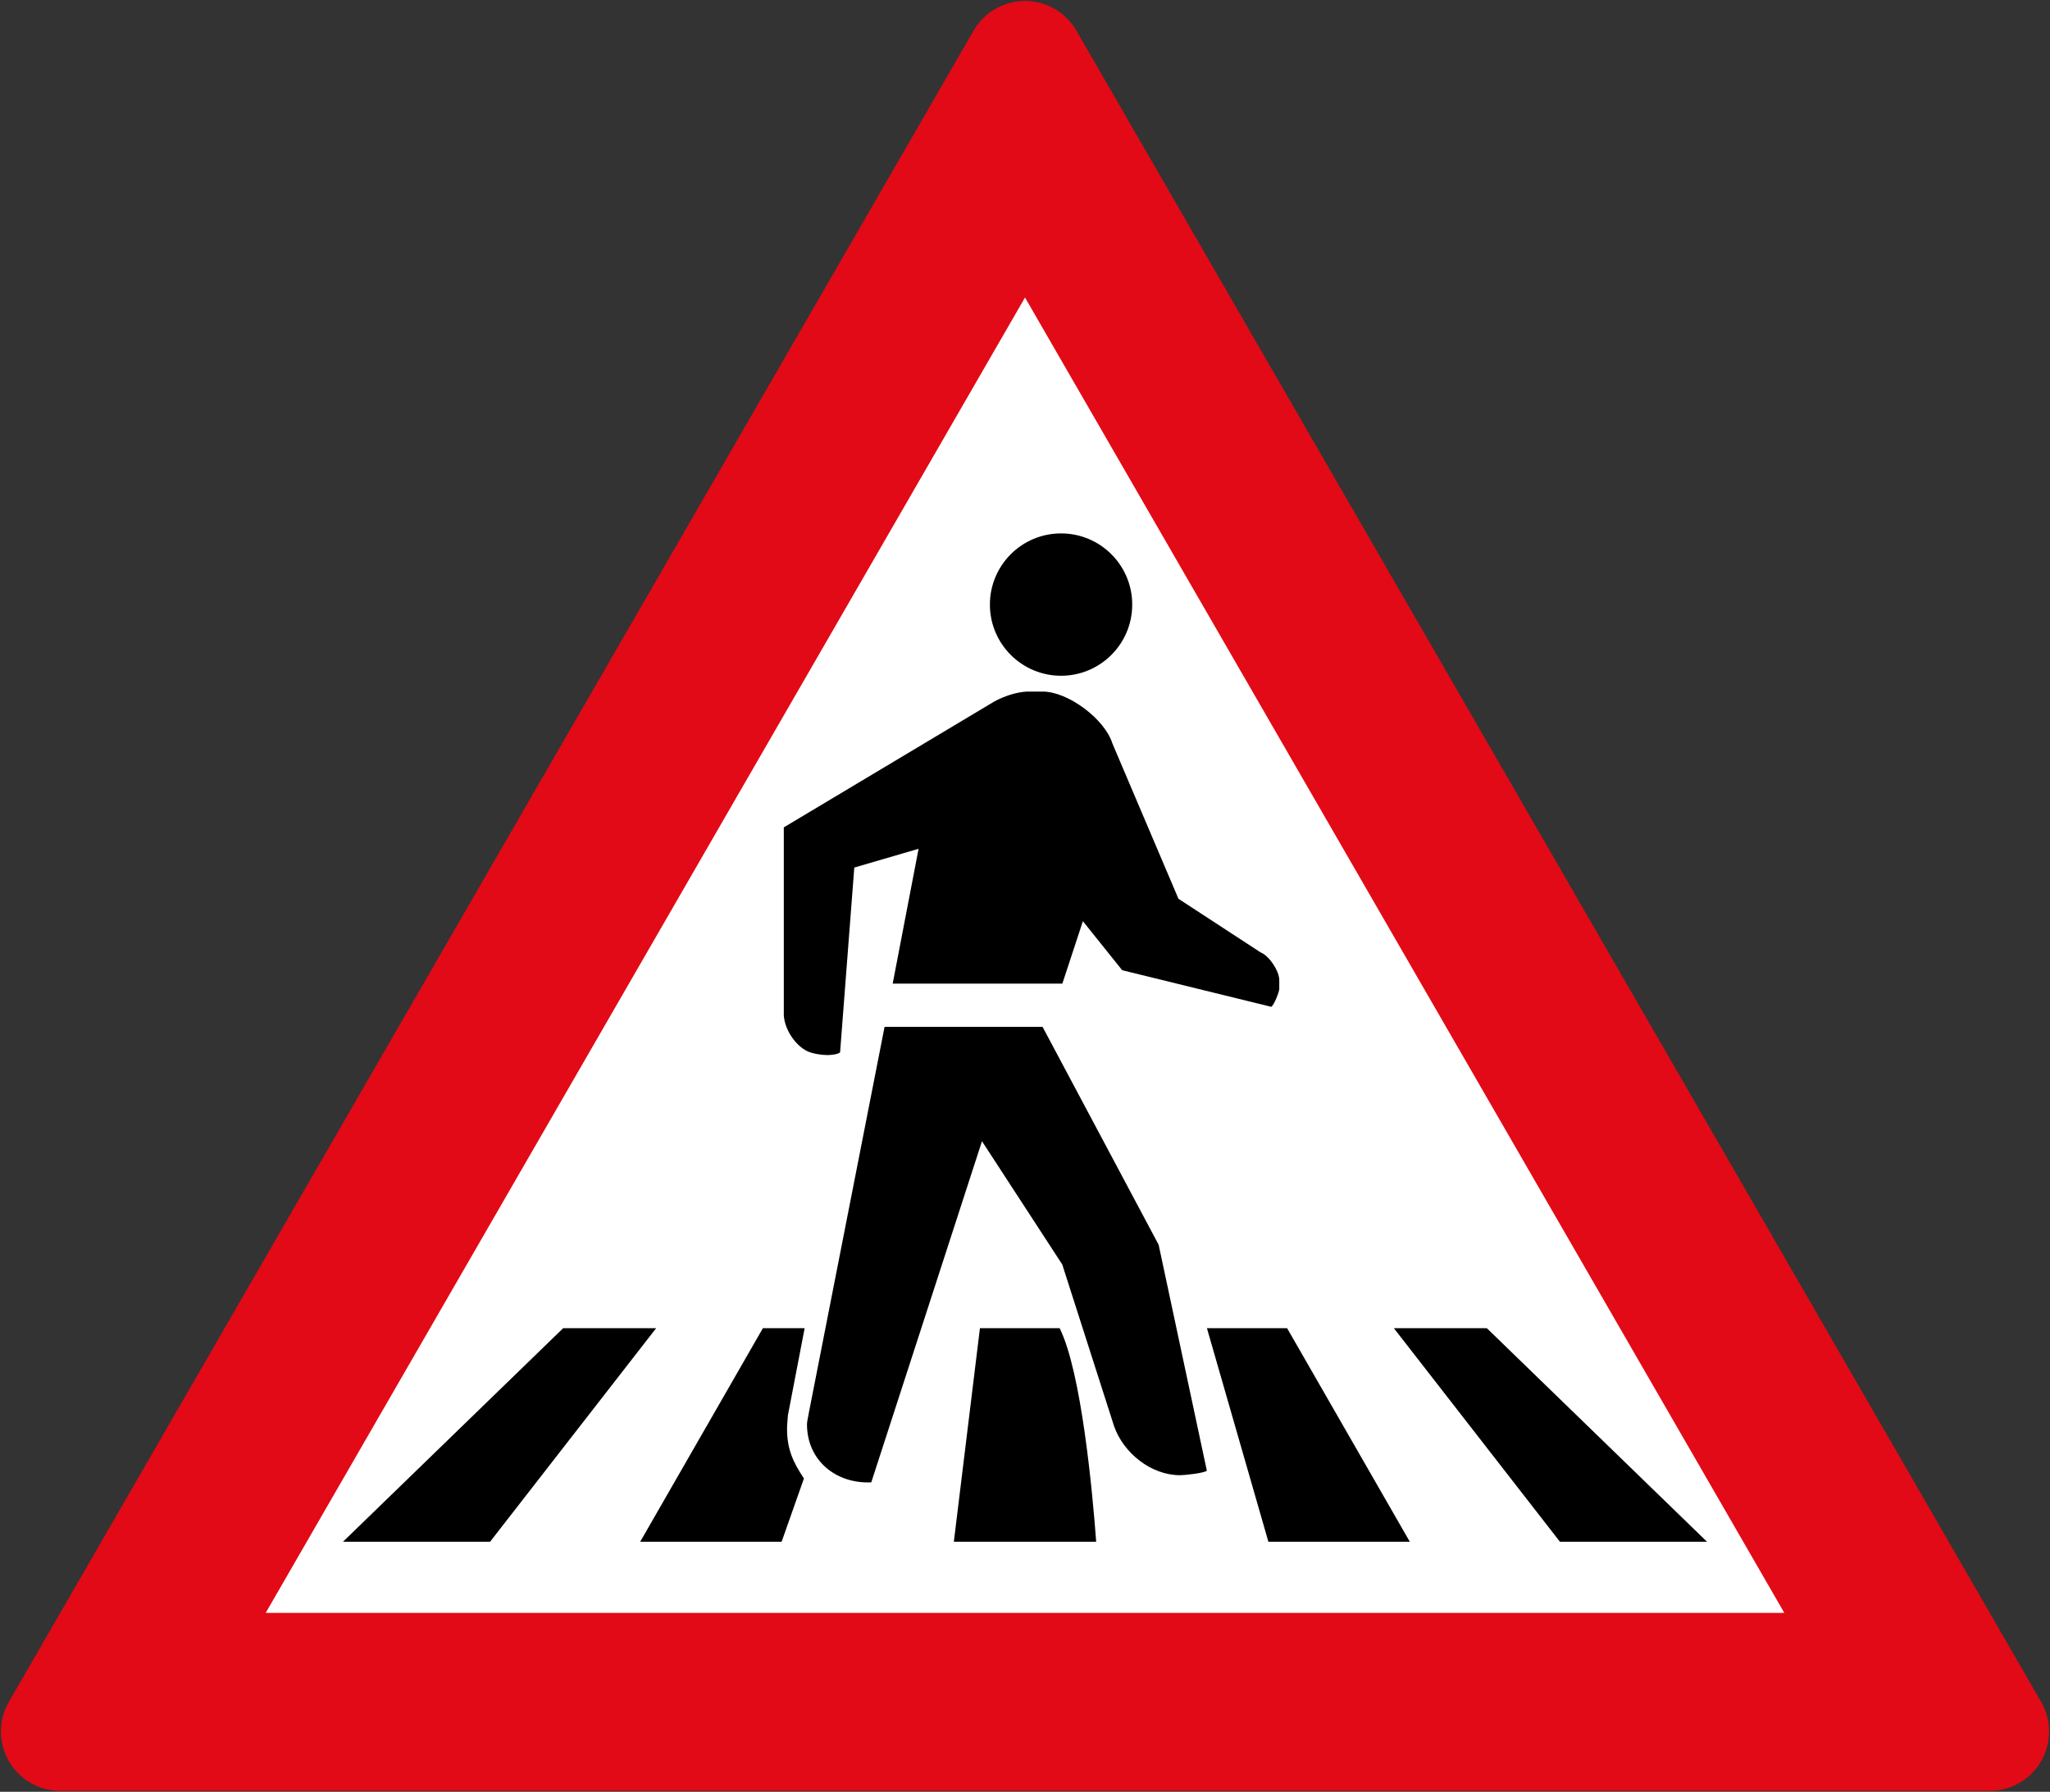
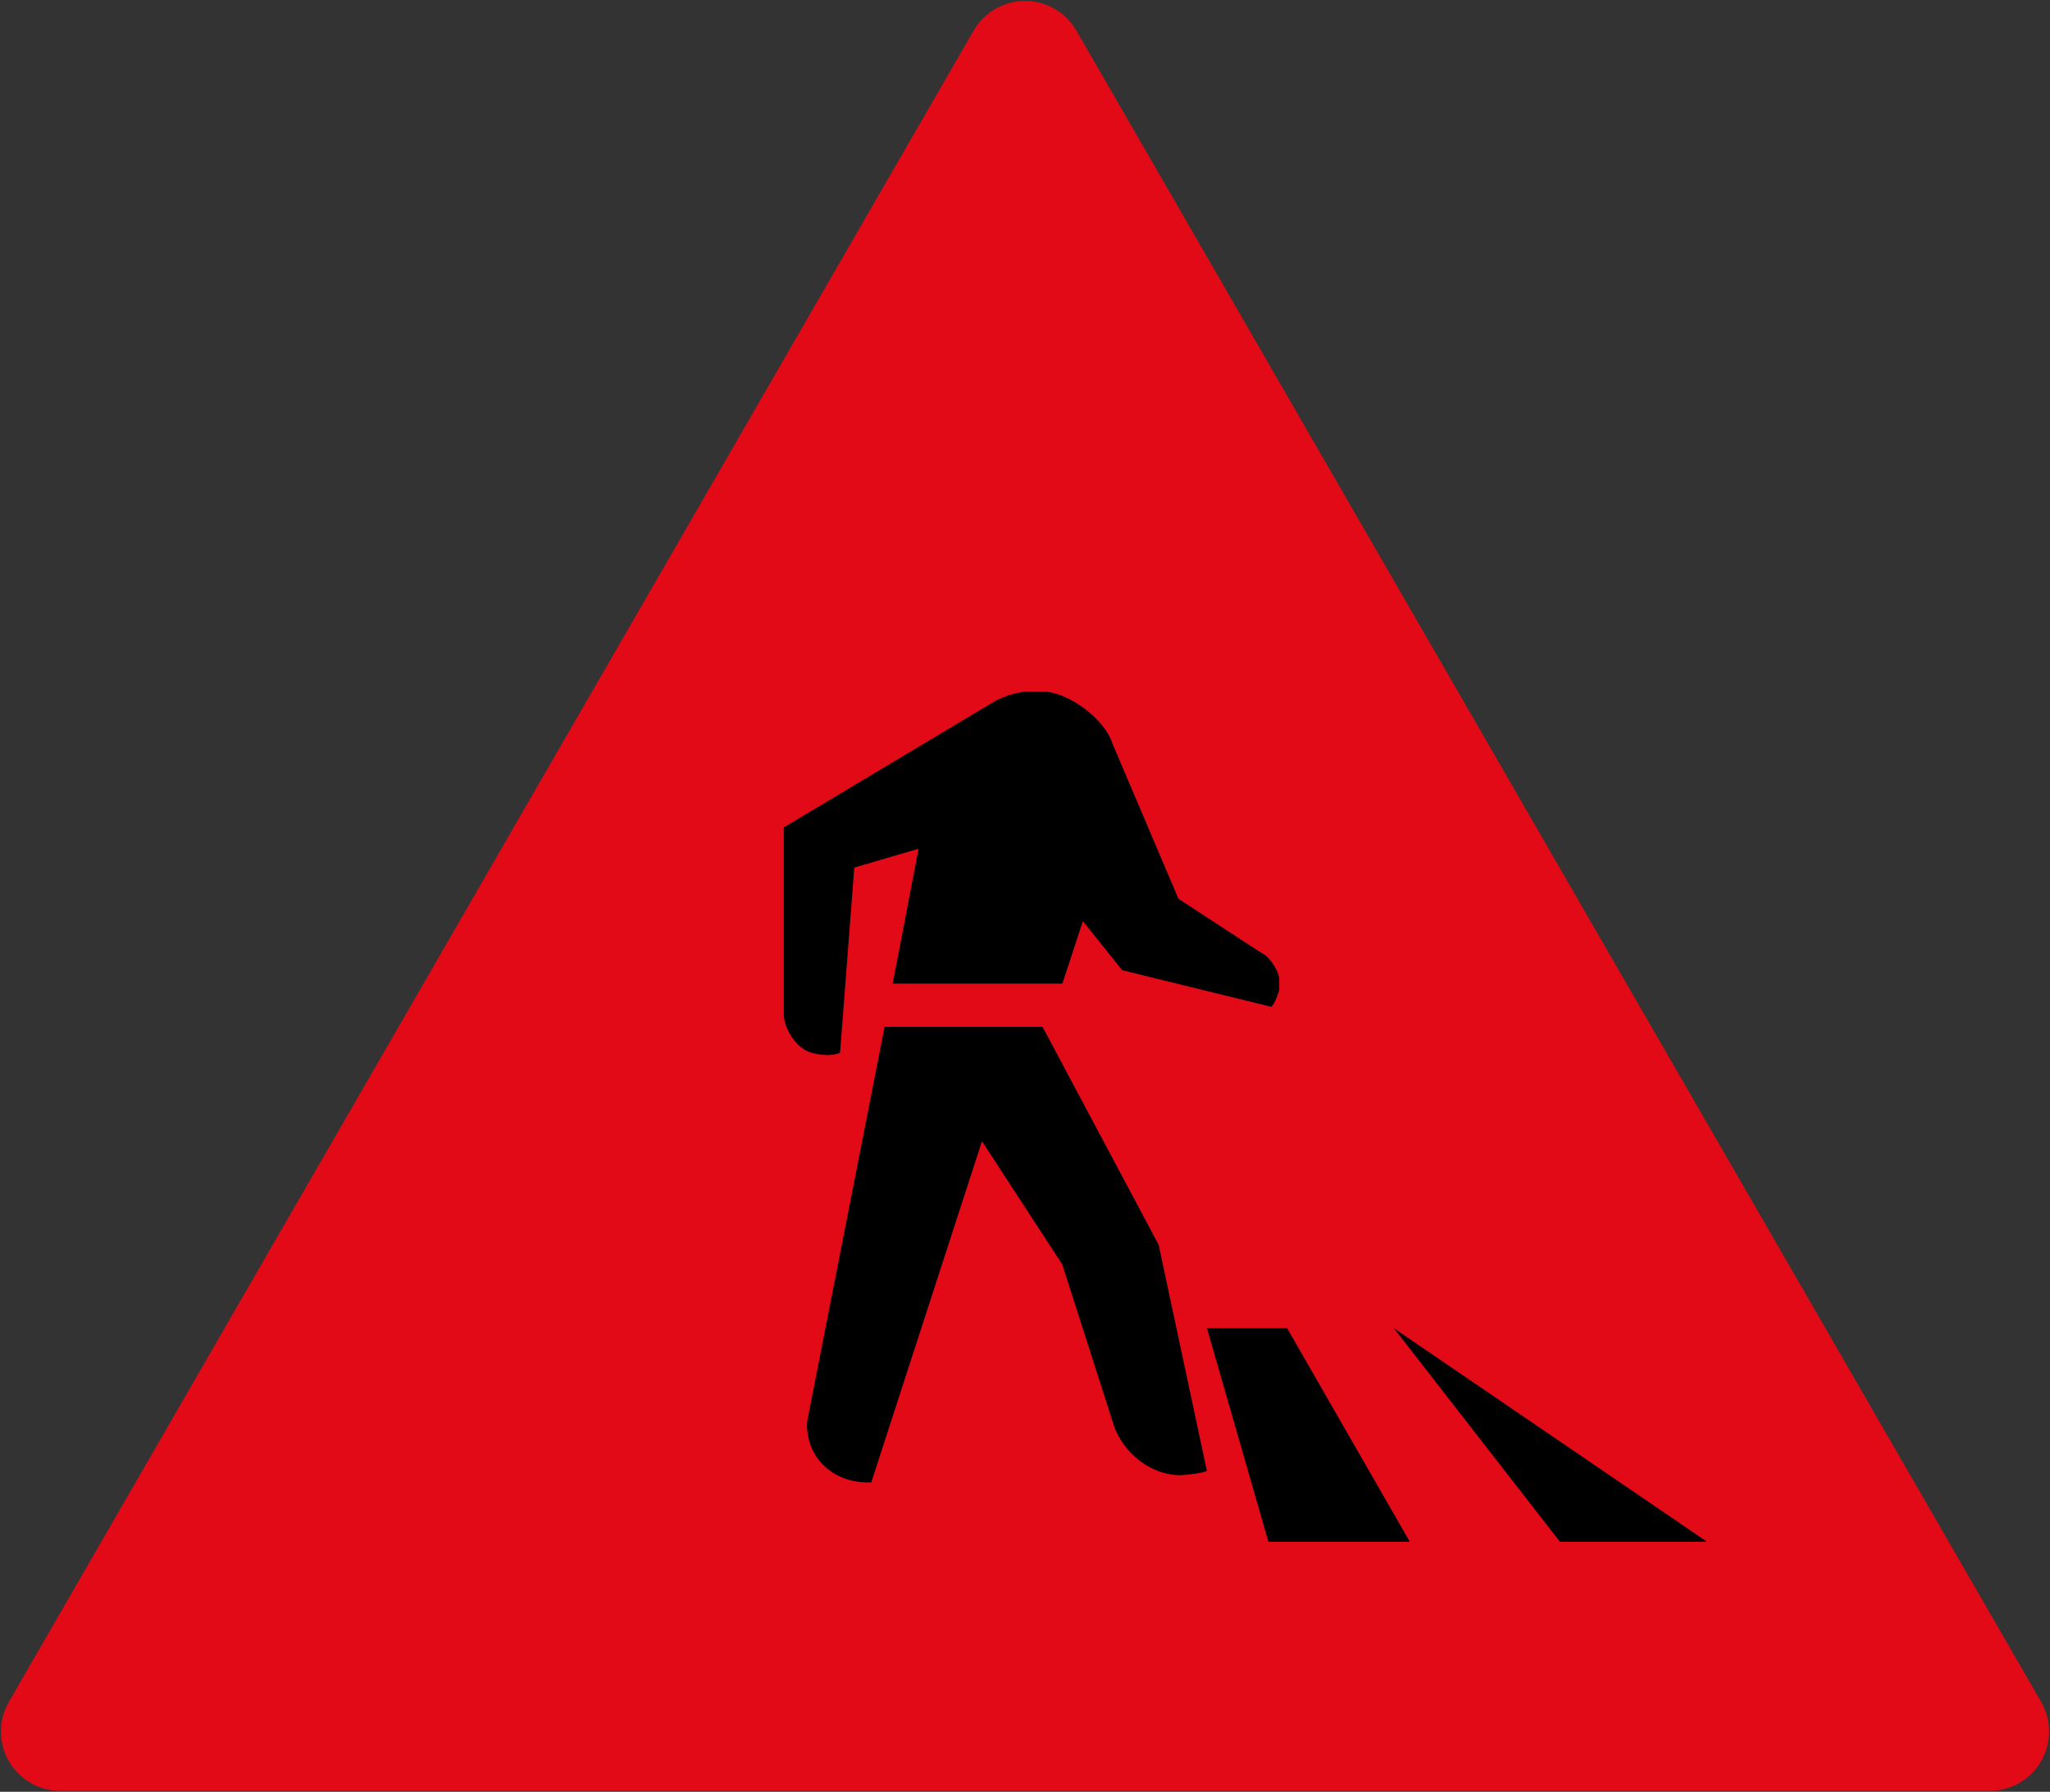
<svg xmlns="http://www.w3.org/2000/svg" xmlns:ns1="http://www.inkscape.org/namespaces/inkscape" xmlns:ns2="http://sodipodi.sourceforge.net/DTD/sodipodi-0.dtd" width="864.2" height="755.226" viewBox="0 0 228.653 199.82" version="1.1" id="svg4490" ns1:version="0.92.1 r15371" ns2:docname="55.svg">
  <rect x="0" y="0" width="228.653" height="199.82" fill="#333333" stroke="none" />
  <defs id="defs4484" />
  <ns2:namedview id="base" pagecolor="#ffffff" bordercolor="#666666" borderopa3="1.0" ns1:pageopa3="0.0" ns1:pageshadow="2" ns1:zoom="0.75717759" ns1:cx="572.48587" ns1:cy="293.60925" ns1:document-units="px" ns1:current-layer="layer1" showgrid="false" units="px" ns1:window-width="1920" ns1:window-height="1057" ns1:window-x="-8" ns1:window-y="-8" ns1:window-maximized="1" fit-margin-top="0" fit-margin-left="0" fit-margin-right="0" fit-margin-bottom="0" ns1:snap-global="false" />
  <g ns1:label="Layer 1" ns1:groupmode="layer" id="layer1" transform="translate(-242.861,-21.668)">
    <path ns2:nodetypes="cccc" ns1:connector-curvature="0" id="path4488" d="M 249.581,214.767 357.188,28.387 464.794,214.767 Z" style="fill:#e20a16;fill-opa3:1;stroke:#e20a16;stroke-width:13.229;stroke-linejoin:round;stroke-miterlimit:4;stroke-dasharray:none;stroke-opa3:1" />
-     <path style="fill:#ffffff;fill-opa3:1;stroke:none;stroke-width:13.229;stroke-linejoin:round;stroke-miterlimit:4;stroke-dasharray:none;stroke-opa3:1" d="m 357.188,54.846 -84.693,146.692 169.386,1.1e-4 z" id="rect5050" ns1:connector-curvature="0" ns2:nodetypes="cccc" />
-     <path d="m 281.12,193.601 h 16.404 l 18.521,-23.812 h -10.372 z" style="fill:#000000;fill-opa3:1;fill-rule:nonzero;stroke:none;stroke-width:0.691;stroke-linecap:butt;stroke-linejoin:miter;stroke-miterlimit:3.864;stroke-dasharray:none;stroke-opa3:1" id="path6382" ns1:connector-curvature="0" ns2:nodetypes="ccccc" />
-     <path d="m 332.528,186.554 -2.486,7.046 h -15.774 l 13.684,-23.812 h 4.657 l -1.869,9.72 c -0.024,0.482 -0.094,0.998 -0.094,1.489 0,2.279 0.658,3.71 1.889,5.557 z" style="fill:#000000;fill-opa3:1;fill-rule:nonzero;stroke:none;stroke-width:0.691;stroke-linecap:butt;stroke-linejoin:miter;stroke-miterlimit:3.864;stroke-dasharray:none;stroke-opa3:1" id="path6384" ns1:connector-curvature="0" ns2:nodetypes="ccccccscc" />
-     <path ns2:nodetypes="ccccc" ns1:connector-curvature="0" id="path14143" style="fill:#000000;fill-opa3:1;fill-rule:nonzero;stroke:none;stroke-width:0.691;stroke-linecap:butt;stroke-linejoin:miter;stroke-miterlimit:3.864;stroke-dasharray:none;stroke-opa3:1" d="m 433.256,193.601 h -16.404 l -18.521,-23.812 h 10.372 z" />
+     <path ns2:nodetypes="ccccc" ns1:connector-curvature="0" id="path14143" style="fill:#000000;fill-opa3:1;fill-rule:nonzero;stroke:none;stroke-width:0.691;stroke-linecap:butt;stroke-linejoin:miter;stroke-miterlimit:3.864;stroke-dasharray:none;stroke-opa3:1" d="m 433.256,193.601 h -16.404 l -18.521,-23.812 z" />
    <path ns2:nodetypes="ccccc" ns1:connector-curvature="0" id="path14145" style="fill:#000000;fill-opa3:1;fill-rule:nonzero;stroke:none;stroke-width:0.691;stroke-linecap:butt;stroke-linejoin:miter;stroke-miterlimit:3.864;stroke-dasharray:none;stroke-opa3:1" d="m 384.334,193.601 h 15.774 l -13.684,-23.812 h -8.943 z" />
    <path d="m 342.43,131.359 2.888,-15.036 -7.171,2.094 -1.585,20.611 c -0.267,0.237 -1.077,0.301 -1.403,0.301 -0.644,0 -1.585,-0.142 -2.186,-0.4 -1.496,-0.677 -2.78,-2.738 -2.688,-4.383 v -20.611 l 22.999,-13.749 c 1.136,-0.743 2.93,-1.394 4.282,-1.394 h 1.595 c 2.838,0 6.929,3.072 7.772,5.777 l 7.371,17.33 9.158,5.977 c 0.951,0.367 2.087,2.071 2.087,3.089 v 0.994 c 0,0.308 -0.584,1.81 -0.894,1.988 l -16.629,-4.082 -4.382,-5.468 -2.289,6.963 z" style="fill:#000000;fill-opa3:1;fill-rule:nonzero;stroke:none;stroke-width:0.033;stroke-linecap:butt;stroke-linejoin:miter;stroke-miterlimit:3.864;stroke-dasharray:none;stroke-opa3:1" id="path31408" ns1:connector-curvature="0" ns2:nodetypes="ccccsccccsscccssccccc" />
    <path d="m 352.389,148.935 -12.347,38.041 c -3.899,0.189 -7.171,-2.412 -7.171,-6.47 0,-0.35 0.142,-0.842 0.189,-1.195 l 8.464,-43.126 h 17.624 l 12.947,24.301 5.376,25.194 c -0.308,0.275 -2.504,0.502 -2.988,0.502 -3.248,0 -6.32,-2.487 -7.363,-5.476 l -5.777,-18.023 z" style="fill:#000000;fill-opa3:1;fill-rule:nonzero;stroke:none;stroke-width:0.033;stroke-linecap:butt;stroke-linejoin:miter;stroke-miterlimit:3.864;stroke-dasharray:none;stroke-opa3:1" id="path31410" ns1:connector-curvature="0" ns2:nodetypes="ccscccccsccc" />
-     <circle style="fill:#000000;fill-opa3:1;stroke:none;stroke-width:17.345;stroke-linecap:square;stroke-linejoin:round;stroke-miterlimit:4;stroke-dasharray:none;stroke-opa3:1;paint-order:normal" id="path33753" cx="361.21" cy="89.09" r="7.937" />
-     <path ns2:nodetypes="ccccc" ns1:connector-curvature="0" id="path8600" d="m 352.161,169.788 -2.91,23.812 h 15.875 c -0.394,-5.372 -1.631,-18.909 -4.075,-23.812 z" style="fill:#000000;fill-opa3:1;fill-rule:evenodd;stroke:none;stroke-width:0.032;stroke-linecap:butt;stroke-linejoin:miter;stroke-miterlimit:3.864;stroke-dasharray:none;stroke-opa3:1" />
  </g>
</svg>